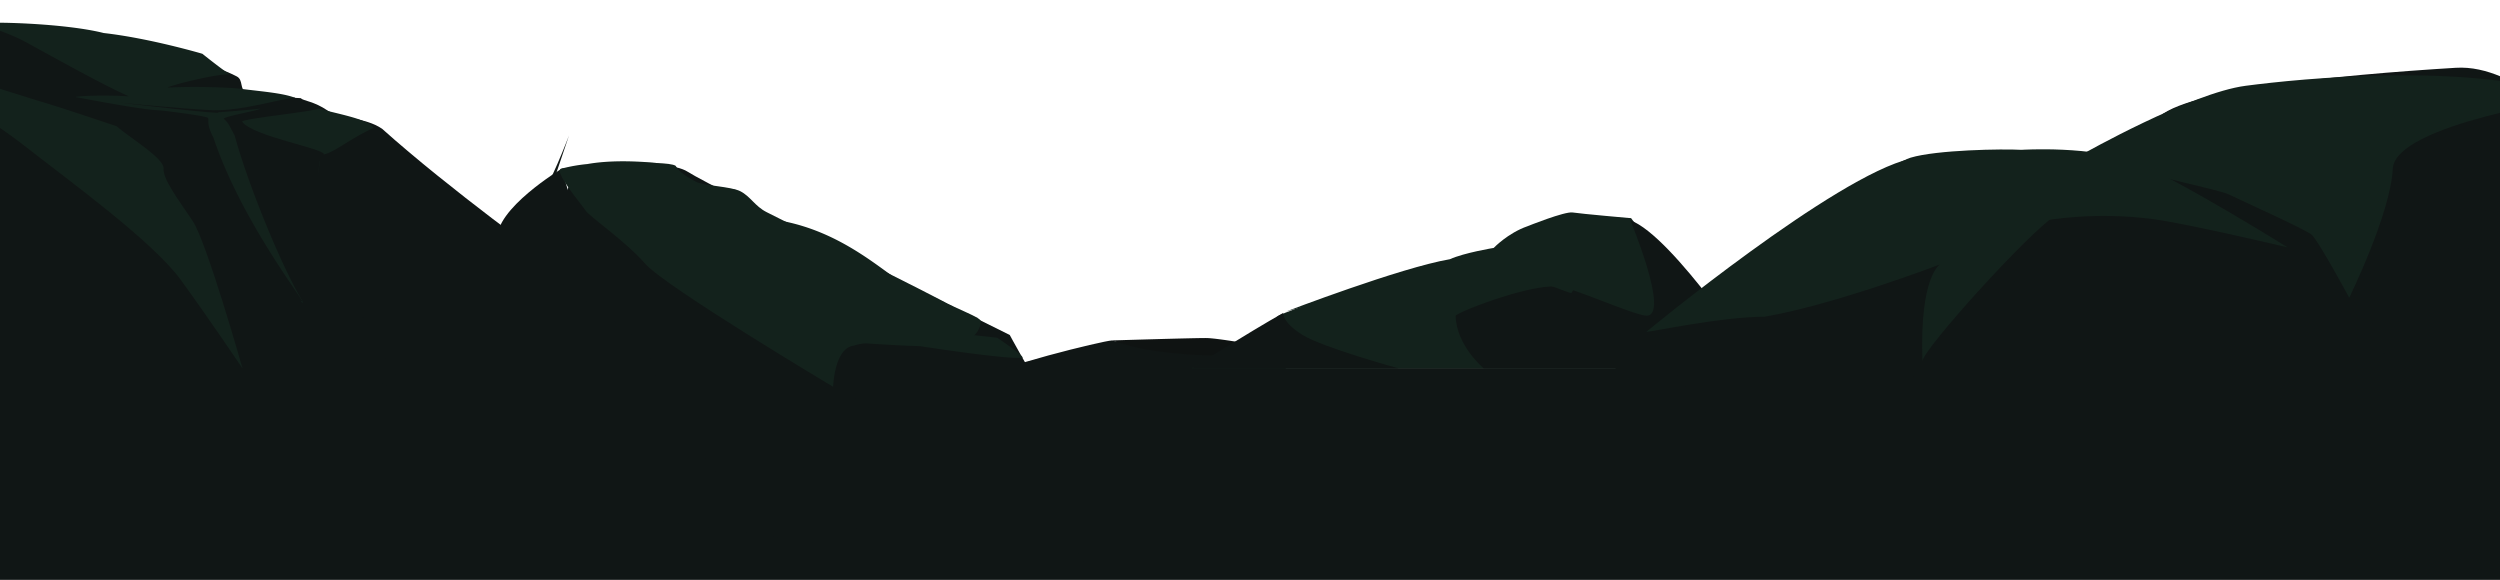
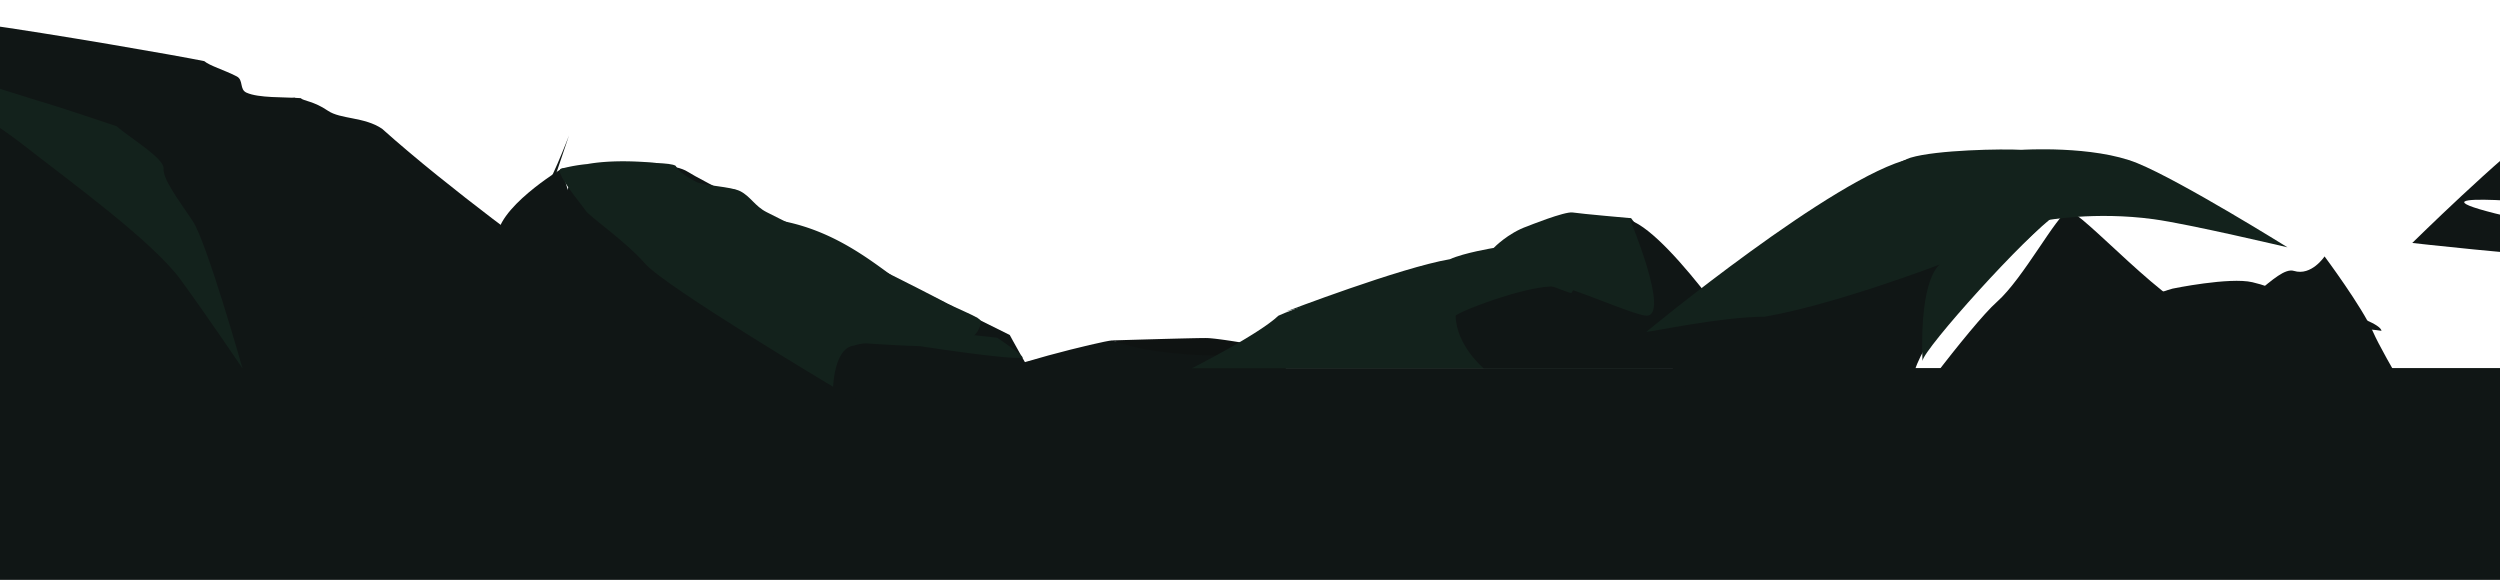
<svg xmlns="http://www.w3.org/2000/svg" width="1440" height="334" viewBox="0 0 1440 334" fill="none">
  <g clip-path="url(#clip0_883_13627)">
    <path fill="#101615" d="M0 212h1440v122H0z" />
    <path d="M-22.8 114.804s-13.642 6.368-14.622 9.416c-.98 3.047-2.724 17.204-2.724 17.204s22.637 2.553 34.927 3.43c11.644.813 42.898.847 48.193 3.502 5.295 2.656-21.436 17.489-21.436 17.489s29.494-12.648 33.604-15.847c4.11-3.199 16.014-6.825 17.787-10.175 1.773-3.351 14.696-9.705 14.696-9.705s-25.199-5.306-36.93-4.899c-16.068-2.562-26.635-5.879-35.76-8.603-10.62-3.164-19.448-8.871-26.37-10.478-5.653 5.697-6.574 7.049-11.365 8.666Z" fill="#111715" />
-     <path d="M-.452 179.822s.353 6.574 6.412 21.604c4.527 11.267 29.76 22.383 31.94 27.875.048.127-34.11-.716-34.11-.716l-79.563-.396s11.786-24.372 11.962-35.997c.04-2.225 47.13 30.828 46.954 29.706-.177-1.121-26.032-25.635-26.6-27.762-3.057-11.399-10.64-34.64-10.385-38.525a56.321 56.321 0 0 1 1.24-8.533s7.94 6.133 13.201 4.335c3.057-1.043 9.126 6.996 14.353 9.798 1.205 5.472 9.538 9.925 14.862 12.193 5.325 2.268 10.38-.69 19.159-3.586 8.778-2.895 22.534-9.195 22.534-9.195s-27.79 15.221-30.293 17.759c-2.504 2.537-1.666 1.44-1.666 1.44ZM165.214 153.931s15.779 9.494 30.186 16.201c14.406 6.706 7.083 11.267 4.252 18.772-2.832 7.505-30.656 27.302-30.656 27.302s-11.566-12.551-18.938-7.251c-7.373 5.301-21.236 16.779-21.236 16.779l-53.527 4.35s42.775-23.338 46.831-25.768c4.056-2.43 30.959-31.906 32.008-36.075 1.048-4.169 8.116-16.818 8.116-16.818l2.964 2.508Z" fill="#111715" />
    <path d="M265.401 196.336s-11.653 11.17-29.984 16.559c-18.331 5.388-50.456-2.739-61.723 2.317-11.267 5.055-33.702 14.829-33.702 14.829s33.399-11.909 41.476-16.015c8.078-4.105 21.618-14.358 21.128-19.037-.49-4.678 7.755-5.531 7.755-5.531s7.372-4.899 10.605-6.633c3.233-1.734 43.108-21.315 46.576-26.488 3.469-5.173 19.316-20.13 21.789-22.28 2.474-2.151 18.223-20.194 22.255-22.251 4.031-2.058 16.165-33.744 16.165-33.744s-17.429 51.816-18.335 53.687c-.907 1.872-17.689 31.995-22.725 37.443-5.036 5.447-17.268 25.474-21.28 27.144Z" fill="#111715" />
    <path d="M-12.076 13.593s-6.505 21.772-5.402 31.45c-4.224 3.273-25.724-2.87-29.642-.442-12.832 7.982-12.485 25.684-17.327 36.233-.6 1.307 14.888 3.138 13.96 4.525-1.378 2.072-34.169 6.447-35.968 8.607-6.747 8.019-.34 13.476-.73 18.934-.565 7.887 68.124 113.364 86.908 136.572l630.304 83.491-13.069-20.153s1.884-16.536 4.347-22.302c2.048-4.805-3.478-27.406-5.685-53.308-2.608-2.519-12.905-7.964-14.405-10.342-9.183-14.563-19.597-33.914-19.597-33.914s-171.72-85.044-185.439-93.98c-13.72-8.936-65.344-.85-65.344-.85s-12.635 33.777-13.972 52.519c0 0-57.512-41.286-96.807-76.48-10.131-6.893-23.913-5.408-31.177-10.367-8.321-5.67-13.942-5.524-15.677-7.25-9.945-.733-24.156.02-31.242-3.178-4.159-1.874-1.609-7.306-5.611-9.356-7.58-3.872-15.531-6.1-18.707-8.798-15.499-3.167-86.98-15.638-129.718-21.611Z" fill="#101615" />
    <path d="M-46.792 43.756s39.575 23.412 62.378 41.37c22.803 17.958 72.288 53.732 88.519 76.049 16.231 22.317 35.579 51.029 35.579 51.029s-20.61-72.811-28.666-84.849c-8.057-12.037-17.243-24.072-16.799-30.203.445-6.13-20.245-18.198-26.941-24.41-11.213-3.648-25.434-8.592-38.373-12.591C15.501 56.127-4.783 49.64-4.783 49.64s-14.495-7.587-42.01-5.884Z" fill="#13221C" />
-     <path d="M169.75 56.261s3.608 3.413 13.138 6.117c11.418 3.23 29.274 6.184 32.312 11.276-15.083 6.959-24.119 15.497-30.282 15.455-2.122-.016-4.249 89.055-11.853 84.142 9.882 9.408-32.619-41.492-50.104-93.913-4.389-8.357-2.339-10.074-3.165-11.414-.697-1.135-25.354-4.22-27.884-4.348-10.664-.505-34.195-5.073-48.143-7.612-1.698-.308 11.591-1.554 30.526-.479a194.397 194.397 0 0 1-6.905-3.178C50.828 44.266 22.263 28.23 14.1 23.839c-9.465-5.096-26.013-10.243-26.013-10.243 5.4-1.351 49.431-.21 71.602 5.418 26.698 3.027 56.881 11.964 56.881 11.964s9.298 7.497 15.599 11.823c-9.709-.05-36.726 7.172-35.455 7.67 15.078-.865 36.057-.112 42.27.716 11.153 1.46 23.768 2.363 30.766 5.074Z" fill="#13221C" />
    <path d="M125.515 64.708s18.87-1.403 24.221-2.106c1.282.657-22.287 4.672-20.781 5.88 2.744 2.22 3.444 4.644 6.185 9.507 7.74 28.751 30.456 84.571 42.659 100.869 12.203 16.299 50.52 49.153 57.334 53.613 6.814 4.459-39.382-67.283-39.35-80.052.033-12.769-19.529-55.008-9.104-63.502-.28-3.462-40.78-10.291-47.203-18.776-1.323-1.747 45.133-6.272 43.851-7.714-5.093-2.962-12.425-5.589-13.58-6.144-7.657.464-31.158 7.962-48.059 7.174-16.901-.79-52.978-4.341-52.978-4.341s62.035 7.284 56.805 5.592ZM286.462 138.344s56.176 37.437 69.704 48.302c14.484 11.636 21.044 12.202 18.714 19.965-2.331 7.763 39.347 70.611 45.239 75.44 5.893 4.83 25.657 27.578 25.657 27.578l81.173 9.466-14.533-2.885c-14.644-10.929-38.267-20.238-44.855-33.949-10.098-20.996-13.051-53.775-16.412-56.685-3.361-2.91 35.452 15.788 57.962 25.344 22.511 9.556 28.6 11.769 28.6 11.769s-38.708-32.315-70.545-48.711c-31.837-16.397-82.243-47.376-93.349-54.343-11.106-6.966-41.151-35.578-43.465-40.592-2.313-5.014-6.745-21.913-6.745-21.913s-39.059 23.392-37.145 41.214Z" fill="#101615" />
    <path d="M564.913 184.947s.496 15.452-25.191 12.711c-25.688-2.741-39.197-1.09-49.217 1.686-10.021 2.776-10.629 23.449-10.629 23.449s-96.675-57.666-108.211-70.855c-11.536-13.19-31.956-27.006-34.369-30.683-2.414-3.678-19.418-23.582-13.72-24.18 5.698-.598 30.918-3.645 38.936-3.494 8.018.151 24.101-.009 26.639 1.94.563.428.997 3.714 11.952 9.275 4.335 2.191 19.912 2.628 25.252 5.319 5.947 3.001 8.494 8.703 15.235 12.09 41.417 20.83 93.314 46.812 99.96 50.441 11.141 6.135 22.772 9.875 23.363 12.301Z" fill="#13221C" />
    <path d="M518.159 183.973s31.305-4.157 12.375-13.909c-18.93-9.751-45.25-40.341-91.533-44.403-6.292-.545-36.163 2.6-36.731-1.846-.568-4.445 21.474-14.506 21.474-14.506s-31.489-4.467-45.103-4.385c3.847-3.684 10.505-9.364 10.505-9.364s-26.099 2.948-36.084 5.3c-9.984 2.351-11.004 4.052-11.004 4.052s3.585-4.285 14.495-7.04 23.677-3.734 23.677-3.734-23.19-2.99-41.887.353a92.06 92.06 0 0 0-14.775 2.6s11.657 15.67 17.529 20.937c5.871 5.267 25.139 25.393 32.073 31.106 8.562 7.062 14.874 10.938 25.985 19.668 9.472 7.431 47.118 34.385 54.281 34.672-17.453-9.118-30.492-45.153-35.575-48.605-5.083-3.453 8.572 8.668 8.572 8.668s5.334 15.147 23.564 22.192c15.07 5.83 44.4 3.006 56.321 3-1.797 1.639-14.86 1.25-20.281 2.621-5.42 1.371-38.833 2.463-38.833 2.463s54.427 4.817 82.643 5.562c10.585 1.652 52.961 7.909 59.31 6.604-1.568-2.724-14.805-11.437-14.805-11.437s-20.861-2.515-30.653-2.787c-9.792-.271 12.873-8.958 20.015-8.883.017.042-38.164-2.349-45.555 1.101Z" fill="#13221C" />
    <path d="M672.554 217.402s.686-.95 5.917-3.919c5.232-2.969 35.795-8.446 35.795-8.446s-23.563.98-33.017.069c-9.454-.911-22.818-1.744-29.392-4.106-6.574-2.361-5.912-3.693-11.433-4.898-5.051.225-67.601 15.436-74.763 22.192l106.893-.892Z" fill="#101615" />
    <path d="m740.65 217.103.22-3.885c-1.386-4.507 1.622-3.326-1.661-4.644a53.232 53.232 0 0 0-11.536-3.233c-4.977-.877-9.993-1.2-9.993-1.2s-85.329-25.803-126.874 14.236l149.844-1.274Z" fill="#101615" />
    <path d="M740.336 209.299s-15.308-6.339-31.067-4.899c-15.759 1.441-42.417-1.636-51.798-3.625a151.323 151.323 0 0 1-17.042-4.688s48.427-1.47 54.575-1.372c6.148.098 28.495 3.87 31.782 4.899 3.287 1.029 11.404 8.167 13.55 9.685Z" fill="#0F1312" />
    <path fill-rule="evenodd" clip-rule="evenodd" d="M939.538 125.693s21.382 27.111 20.476 39.681c-.906 12.571-4.546 46.76-4.546 46.76H686.475s38.586-19.507 49.892-30.295c15.446-7.412 116.411-38.701 132.753-38.701-19.683 10.067 50-17.636 70.418-17.445Z" fill="#13221C" />
    <path fill-rule="evenodd" clip-rule="evenodd" d="M939.078 126.893s22.979 54.951 9.351 54.951c-6.819 0-46.414-17.748-49.084-16.225-12.247-4.12-58.191 13.261-60.914 16.225.441 17.328 16.165 30.315 16.165 30.315h159.034s-50.015-76.374-74.552-85.266Z" fill="#101615" />
    <path fill-rule="evenodd" clip-rule="evenodd" d="M905.057 168.803c-2.636-.357-16.891-6.711-24.327-8.141 0 0-8.656.431-21.377 6.368-43.368-9.768-118.596 12.409-118.596 12.409s65.935-25.278 94.396-30.138c8.181-3.709 25.223-6.501 25.223-6.501s8.127-8.548 19.487-12.502c0 0 21.456-8.651 26.002-7.912 4.546.74 33.668 3.297 33.668 3.297s-20.27 22.246-34.476 43.12Z" fill="#13221C" />
-     <path fill-rule="evenodd" clip-rule="evenodd" d="M739.184 180.223s-.906 5.188 10.905 12.6c11.81 7.412 55.432 19.336 55.432 19.336H686.485s32.311-20.409 52.699-31.936ZM875 249.158s114.797-76.244 222.95-148.044c13.62-9.04 105.3.37 118.26-8.171 14.97-9.878 20.24-13.044 25.17-22.742 9.17-18.024 105.82-27.033 173.09-31.152 36.86-2.257 63.23 39.771 95.61 23.73 37.14-18.398 82.72-23.73 82.72-23.73v210.109H875Z" fill="#101615" />
    <path fill-rule="evenodd" clip-rule="evenodd" d="M1104.71 249.159s-9.11-18.552-.34-39.77c9.29-22.491 36.76-47.955 47.18-57.002 20.29-17.588 32.62-30.566 32.62-30.566s-77.38-19.653-83.72-20.685c-6.34-1.033-42.39 15.611-42.39 15.611l-109.85 74.391 42.175 58.021h114.325Z" fill="#101615" />
    <path fill-rule="evenodd" clip-rule="evenodd" d="M1338.95 147.689s21.57 28.966 27.91 43.449c6.34 14.483 32.99 58.021 32.99 58.021h-310.33s45.56-61.885 60.76-75.328c15.19-13.444 34.51-50.15 40.85-52.202 6.35-2.051 59.99 59.416 80.29 60.455 20.3 1.04 39.72-29.15 49.87-26.046 10.14 3.105 17.66-8.349 17.66-8.349Z" fill="#101615" />
-     <path fill-rule="evenodd" clip-rule="evenodd" d="M1484.64 56.243s-105.13 15.1-106.4 40.96c-1.28 25.862-25.08 74.275-25.08 74.275s-17.94-33.267-21.74-36.371c-3.81-3.105-41.12-19.927-47.46-23.031-6.35-3.105-43.69-9.908-52.57-15.077-8.88-5.17-31.7-8.281-31.7-8.281s62.15-35.175 93.86-39.312c31.7-4.137 128.98-14.1 191.09 6.837Z" fill="#13221C" />
    <path fill-rule="evenodd" clip-rule="evenodd" d="M1164.34 86.304s41.37-2.68 66.74 7.665c25.36 10.346 86.53 48.496 86.53 48.496s-56.75-13.437-77.12-16.206c-33.84-4.596-62.05.683-62.05.683s-49.83-13.477-73.68-20.568c-7.29-2.168-46.56 12.11-49.83 12.11 0 0 35.85-24.754 45.6-27.674 15-4.5 53.04-5.135 63.81-4.506Z" fill="#13221C" />
    <path fill-rule="evenodd" clip-rule="evenodd" d="M1526.82 51.756s-40.96 6.392-63.46 22.013c-22.51 15.622-73.9 66.175-73.9 66.175s247.1 28.225 60.75-13.905c-80.26-18.146 21.64-8.375 21.64-8.375s12.56-27.917 117.49-59.292c6.65-3.705 48.08 1.68 51.27.968 0 0-40.37-16.355-50.52-17.081-15.63-1.124-52.89 6.538-63.27 9.497Z" fill="#101615" />
    <path fill-rule="evenodd" clip-rule="evenodd" d="M1100.44 91.418s-3.93 3.782 30.95 13.615c26.96 7.597 53.07 18.524 53.07 18.524-17.36 11.796-76.15 77.072-77.14 84.347-1.72-48.775 10.09-55.593 10.09-55.593s-60.62 23.202-101.16 30.135c-24.771 0-64.717 8.692-67.985 8.692 0 0 108.935-89.893 152.175-99.72Z" fill="#13221C" />
    <path fill-rule="evenodd" clip-rule="evenodd" d="M1251.42 166.246s32.82-6.77 45.97-3.684c13.15 3.086 20.17 7.961 20.17 7.961s53.13 12.737 54.19 20.036c-30.67-4.899-109.86 4.816-109.86 4.816s-61.72 6.079-96.79 16.783c0 0 58.32-38.378 86.32-45.912Z" fill="#101615" />
  </g>
  <defs>
    <clipPath id="clip0_883_13627">
      <path fill="#fff" d="M0 0h1440v334H0z" />
    </clipPath>
  </defs>
</svg>